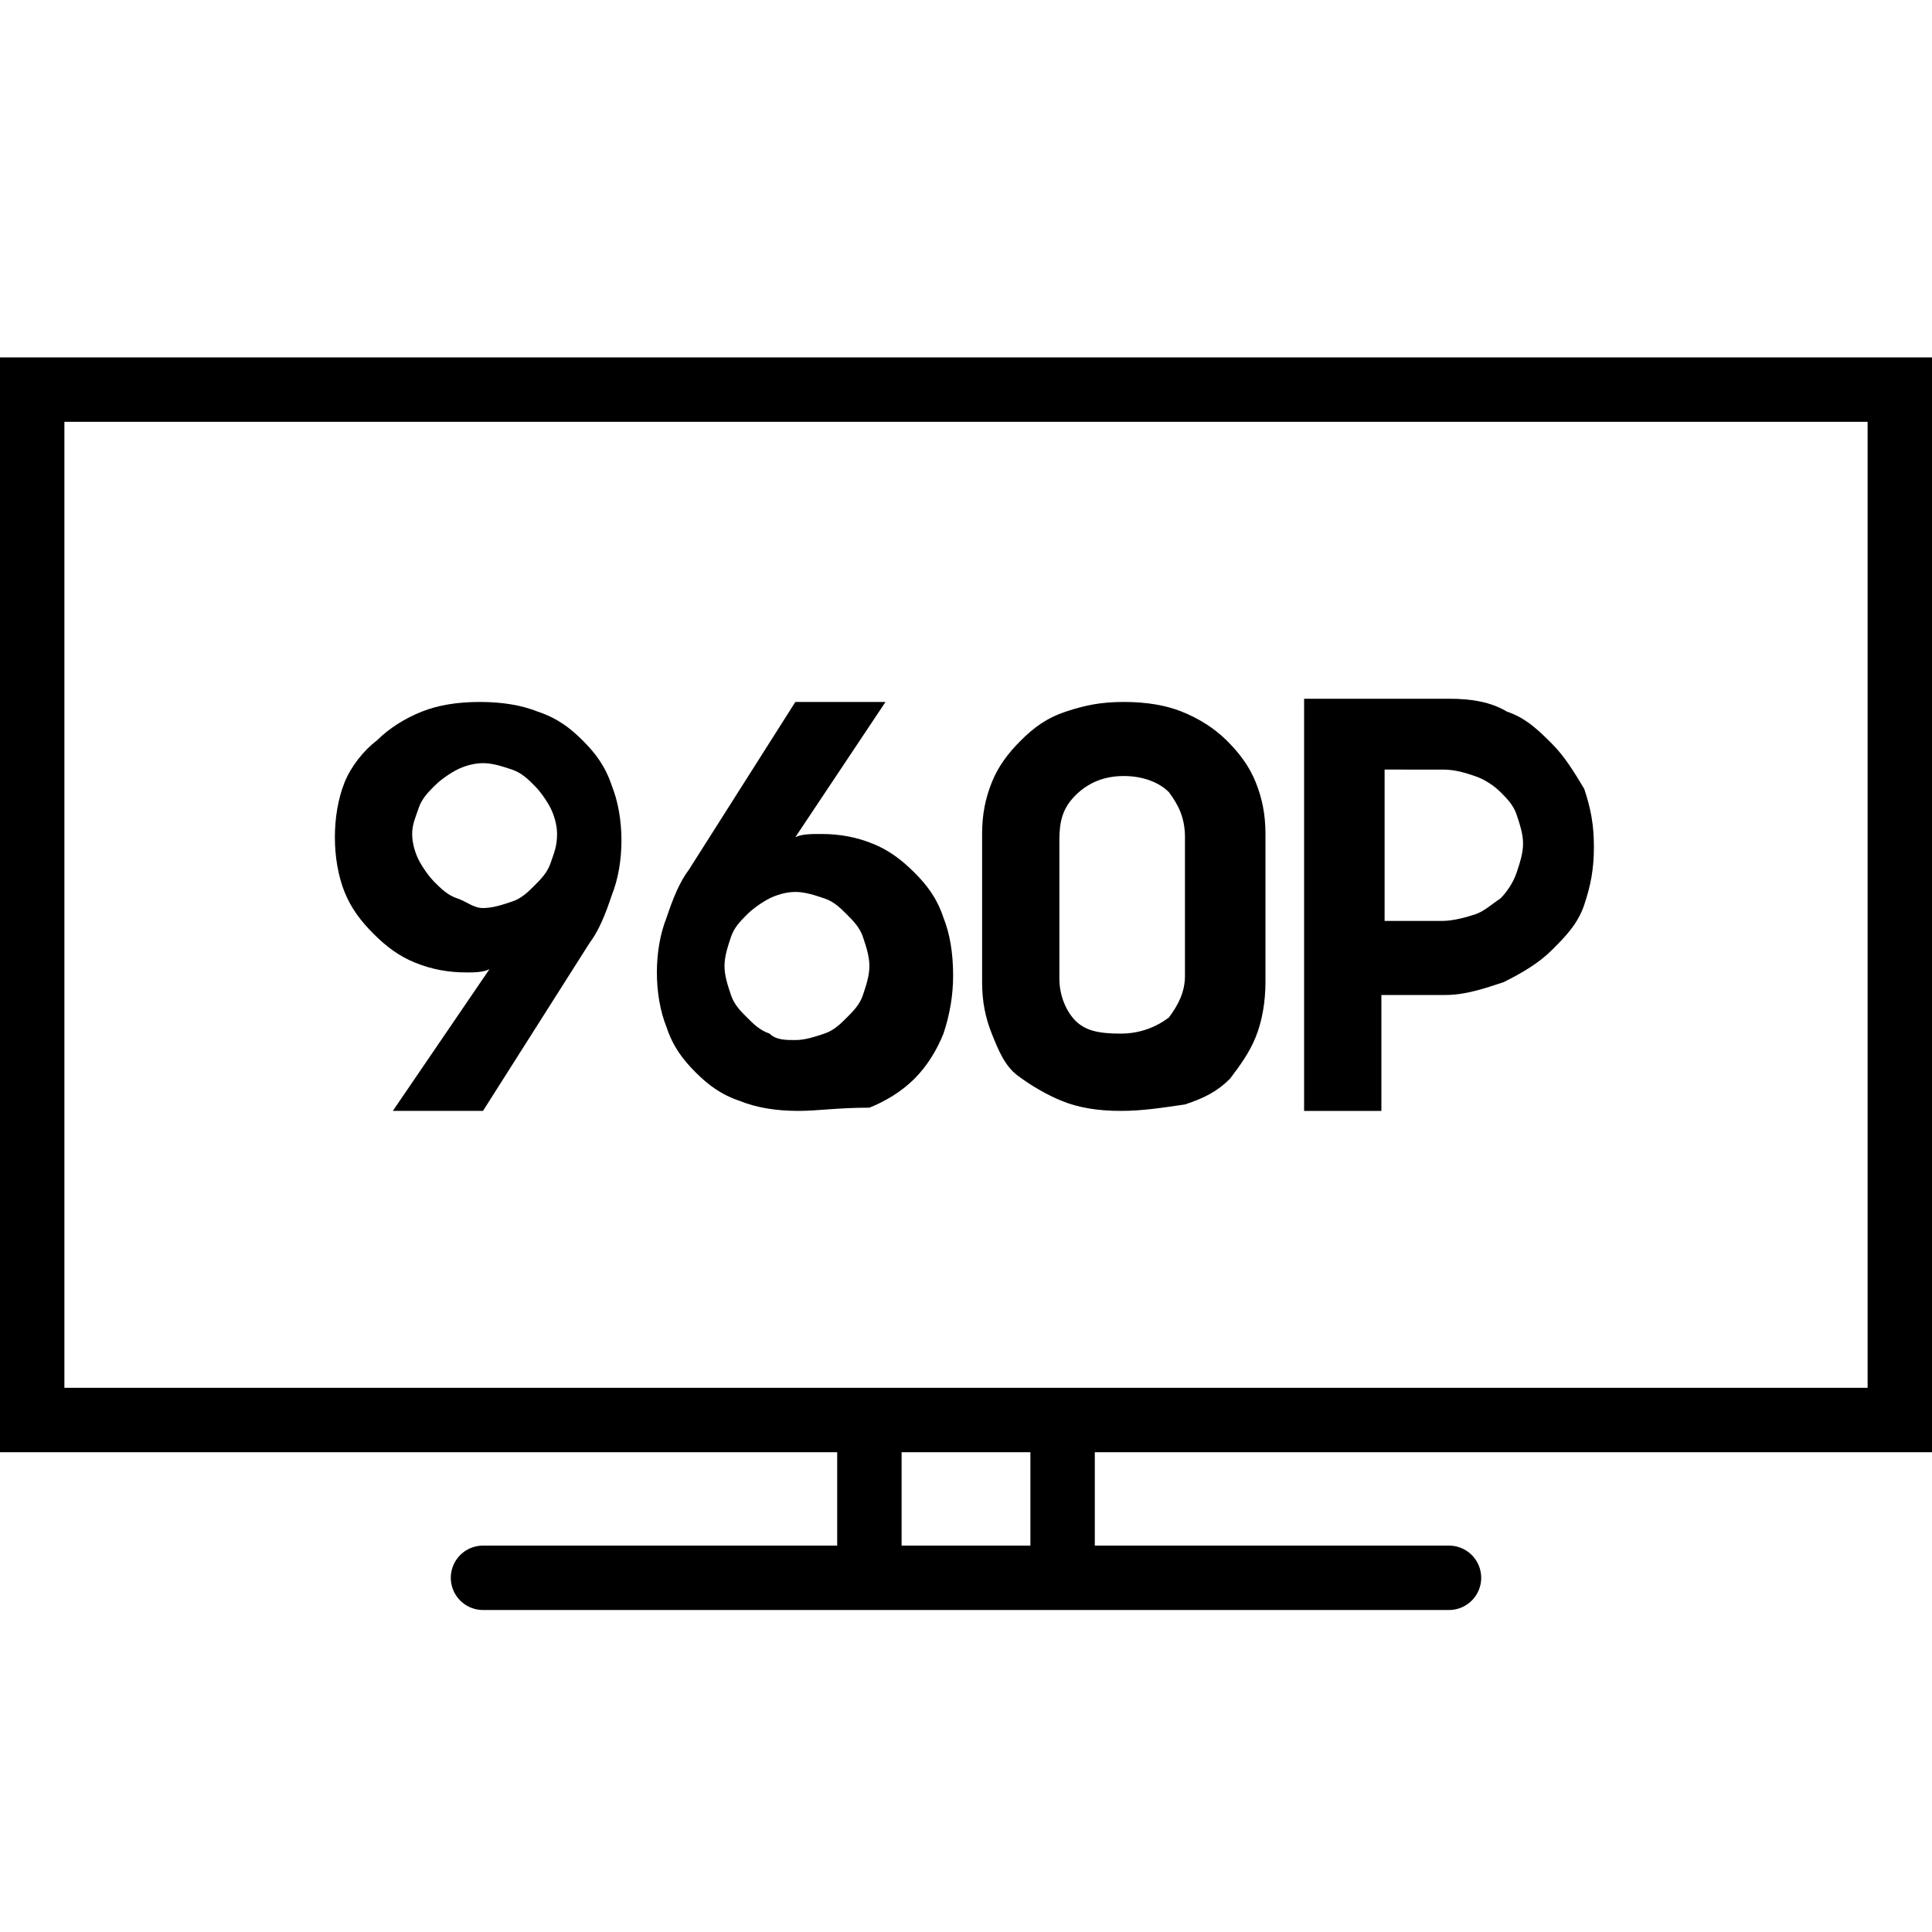
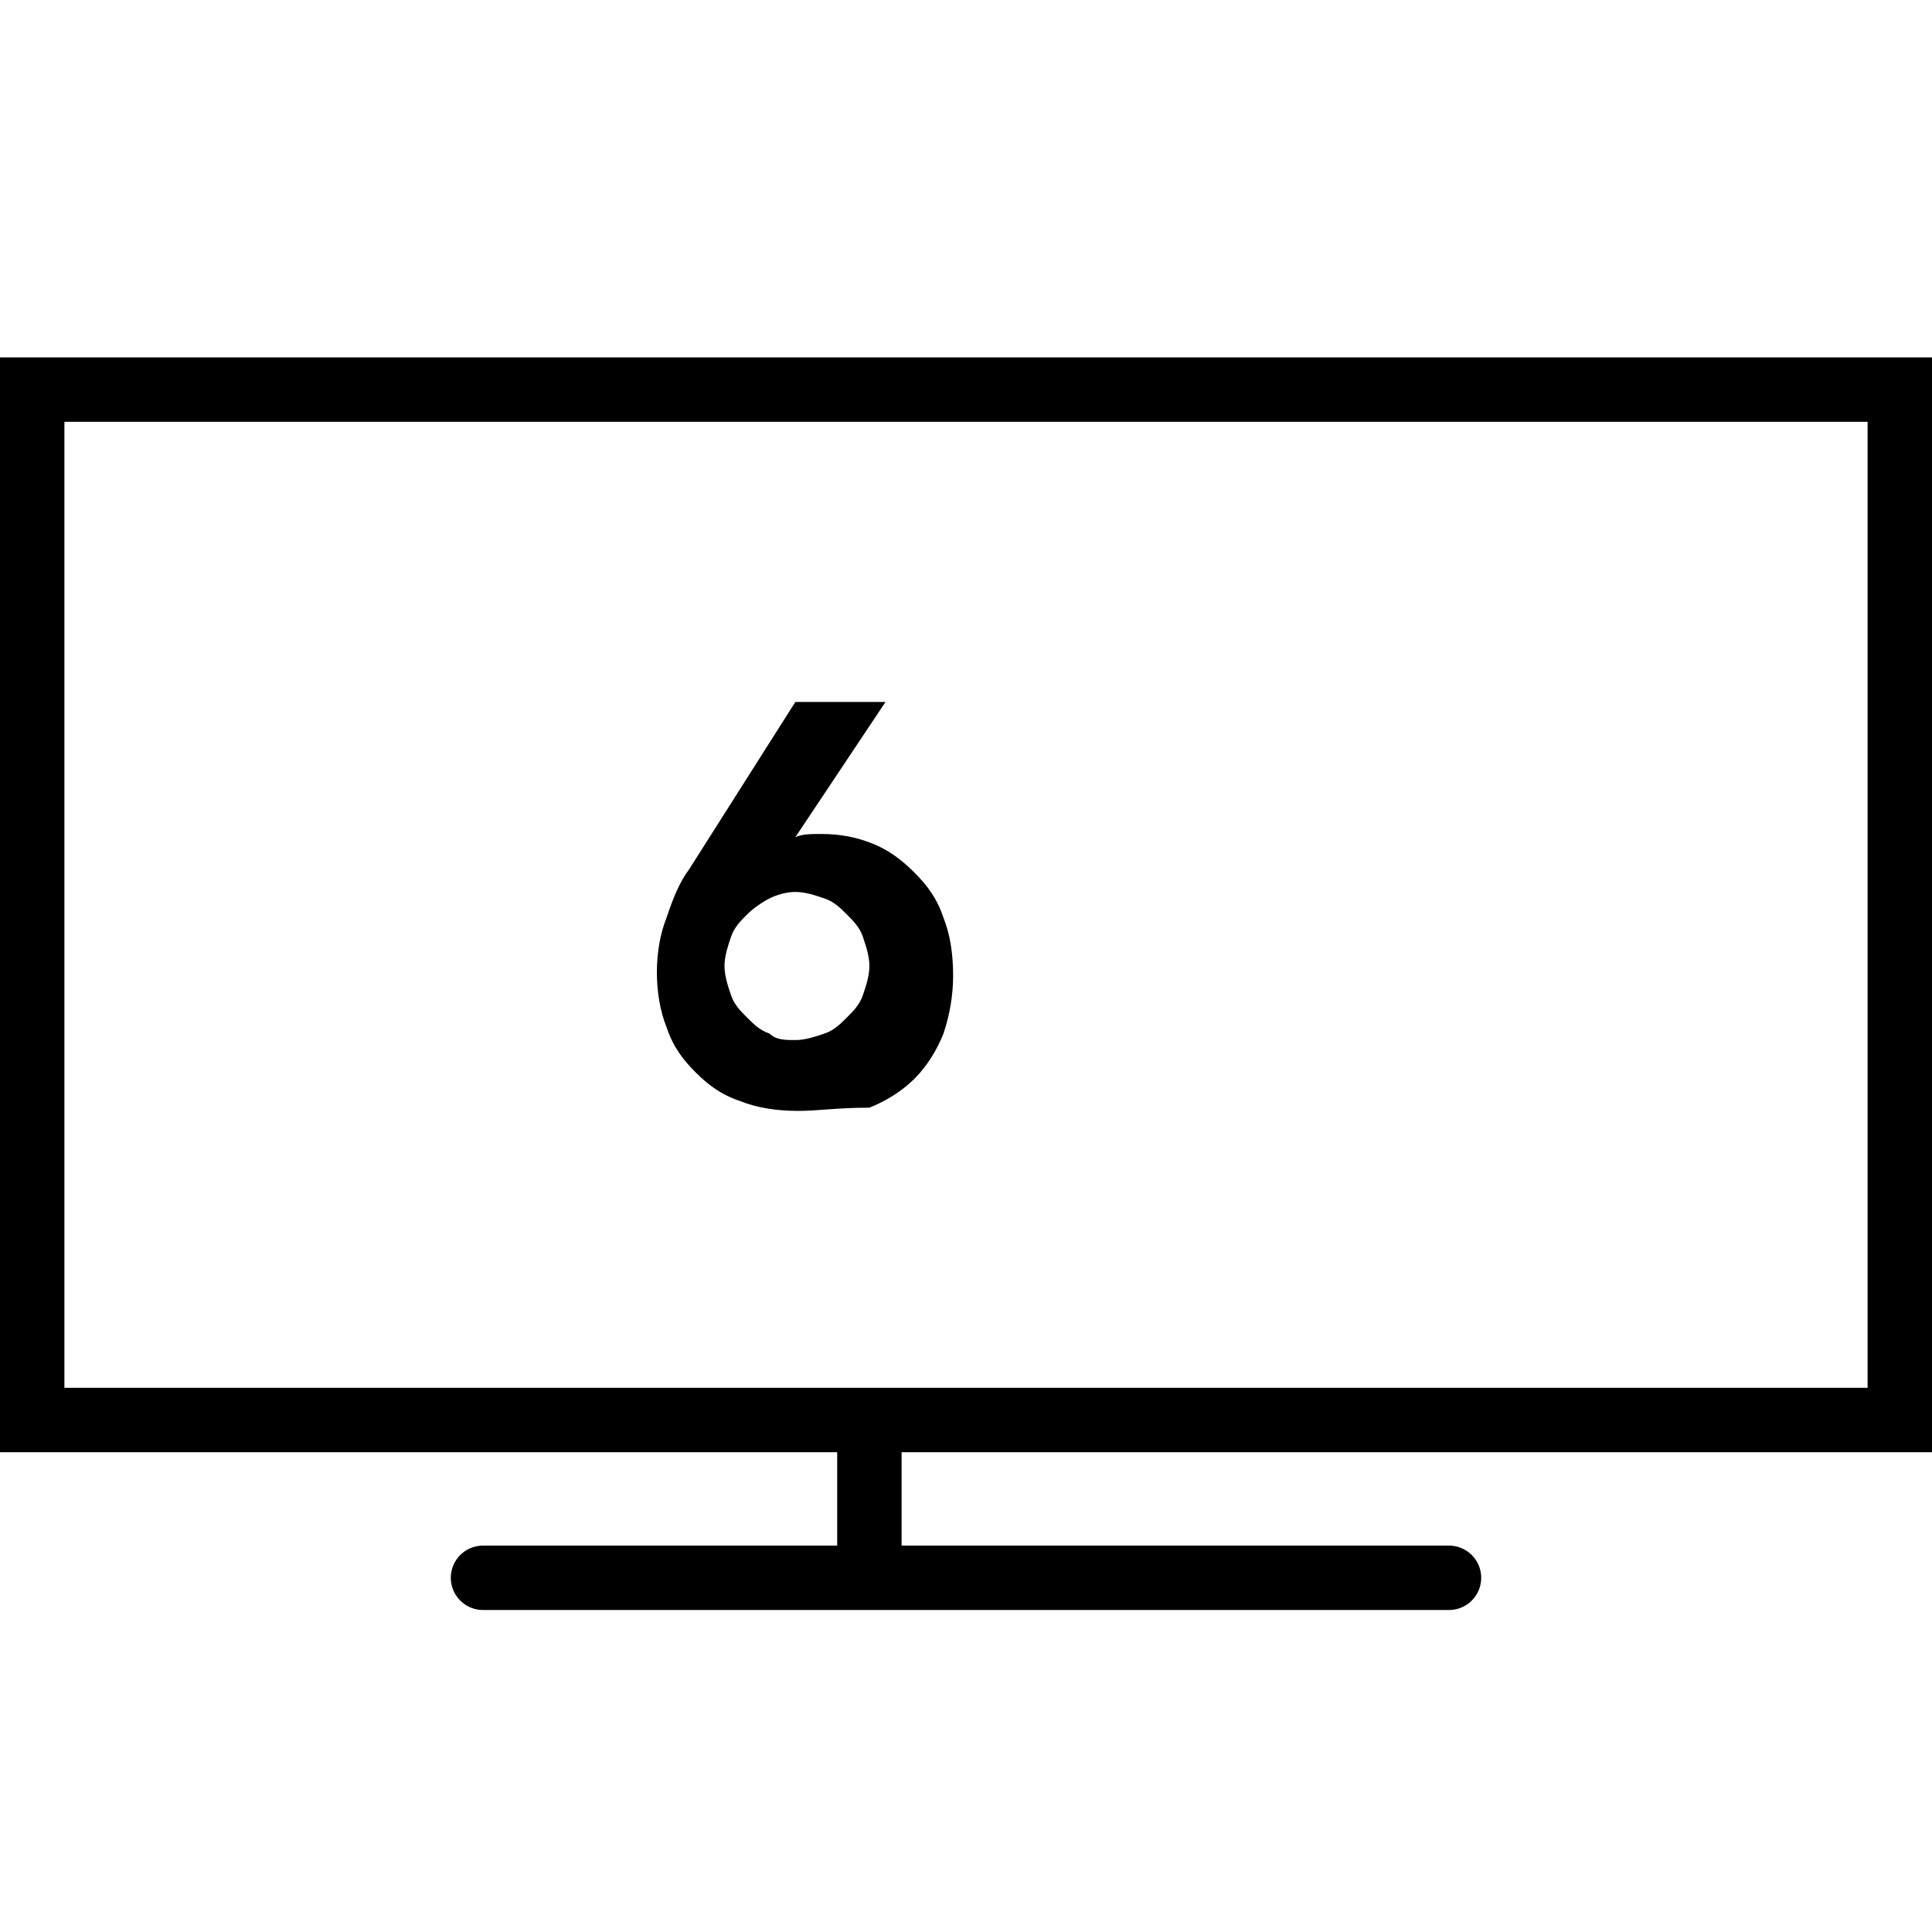
<svg xmlns="http://www.w3.org/2000/svg" version="1.1" id="Layer_1" x="0px" y="0px" viewBox="0 0 60 60" style="enable-background:new 0 0 60 60;" xml:space="preserve">
  <style type="text/css">
	.st0{fill:none;stroke:#000000;stroke-width:2;stroke-linecap:round;stroke-miterlimit:10;}
	.st1{fill:none;stroke:#000000;stroke-width:2;stroke-miterlimit:10;}
</style>
  <g>
    <path d="M58,13.1v30H2v-30L58,13.1 M60,11.1H0v34h60V11.1L60,11.1z" />
  </g>
  <line class="st0" x1="15" y1="49" x2="45" y2="49" />
  <line class="st1" x1="27" y1="49" x2="27" y2="45" />
-   <line class="st1" x1="33" y1="49" x2="33" y2="45" />
  <g>
-     <path d="M15.2,30.1c-0.2,0.1-0.5,0.1-0.7,0.1c-0.6,0-1.1-0.1-1.6-0.3S12,29.4,11.6,29c-0.4-0.4-0.7-0.8-0.9-1.3   c-0.2-0.5-0.3-1.1-0.3-1.7c0-0.6,0.1-1.2,0.3-1.7c0.2-0.5,0.6-1,1-1.3c0.4-0.4,0.9-0.7,1.4-0.9s1.1-0.3,1.8-0.3   c0.7,0,1.3,0.1,1.8,0.3c0.6,0.2,1,0.5,1.4,0.9c0.4,0.4,0.7,0.8,0.9,1.4c0.2,0.5,0.3,1.1,0.3,1.7c0,0.6-0.1,1.2-0.3,1.7   c-0.2,0.6-0.4,1.1-0.7,1.5l-3.3,5.2h-2.8L15.2,30.1z M15,28.2c0.3,0,0.6-0.1,0.9-0.2s0.5-0.3,0.7-0.5s0.4-0.4,0.5-0.7   s0.2-0.5,0.2-0.9c0-0.3-0.1-0.6-0.2-0.8s-0.3-0.5-0.5-0.7c-0.2-0.2-0.4-0.4-0.7-0.5s-0.6-0.2-0.9-0.2c-0.3,0-0.6,0.1-0.8,0.2   s-0.5,0.3-0.7,0.5c-0.2,0.2-0.4,0.4-0.5,0.7c-0.1,0.3-0.2,0.5-0.2,0.8c0,0.3,0.1,0.6,0.2,0.8s0.3,0.5,0.5,0.7s0.4,0.4,0.7,0.5   S14.7,28.2,15,28.2z" />
    <path d="M24.8,34.5c-0.7,0-1.3-0.1-1.8-0.3c-0.6-0.2-1-0.5-1.4-0.9s-0.7-0.8-0.9-1.4c-0.2-0.5-0.3-1.1-0.3-1.7   c0-0.6,0.1-1.2,0.3-1.7c0.2-0.6,0.4-1.1,0.7-1.5l3.3-5.2h2.8l-2.8,4.2c0.2-0.1,0.5-0.1,0.8-0.1c0.6,0,1.1,0.1,1.6,0.3   c0.5,0.2,0.9,0.5,1.3,0.9s0.7,0.8,0.9,1.4c0.2,0.5,0.3,1.1,0.3,1.8c0,0.6-0.1,1.2-0.3,1.8c-0.2,0.5-0.5,1-0.9,1.4s-0.9,0.7-1.4,0.9   C26,34.4,25.4,34.5,24.8,34.5z M24.7,32.3c0.3,0,0.6-0.1,0.9-0.2c0.3-0.1,0.5-0.3,0.7-0.5c0.2-0.2,0.4-0.4,0.5-0.7   c0.1-0.3,0.2-0.6,0.2-0.9c0-0.3-0.1-0.6-0.2-0.9c-0.1-0.3-0.3-0.5-0.5-0.7c-0.2-0.2-0.4-0.4-0.7-0.5s-0.6-0.2-0.9-0.2   c-0.3,0-0.6,0.1-0.8,0.2s-0.5,0.3-0.7,0.5c-0.2,0.2-0.4,0.4-0.5,0.7c-0.1,0.3-0.2,0.6-0.2,0.9c0,0.3,0.1,0.6,0.2,0.9   c0.1,0.3,0.3,0.5,0.5,0.7c0.2,0.2,0.4,0.4,0.7,0.5C24.1,32.3,24.4,32.3,24.7,32.3z" />
-     <path d="M34.8,34.5c-0.7,0-1.3-0.1-1.8-0.3s-1-0.5-1.4-0.8s-0.6-0.8-0.8-1.3c-0.2-0.5-0.3-1-0.3-1.6v-4.6c0-0.6,0.1-1.1,0.3-1.6   c0.2-0.5,0.5-0.9,0.9-1.3s0.8-0.7,1.4-0.9s1.1-0.3,1.8-0.3c0.7,0,1.3,0.1,1.8,0.3c0.5,0.2,1,0.5,1.4,0.9s0.7,0.8,0.9,1.3   s0.3,1,0.3,1.6v4.6c0,0.6-0.1,1.2-0.3,1.7c-0.2,0.5-0.5,0.9-0.8,1.3c-0.4,0.4-0.8,0.6-1.4,0.8C36.1,34.4,35.5,34.5,34.8,34.5z    M34.8,32.1c0.6,0,1.1-0.2,1.5-0.5c0.3-0.4,0.5-0.8,0.5-1.3V26c0-0.6-0.2-1-0.5-1.4c-0.3-0.3-0.8-0.5-1.4-0.5   c-0.6,0-1.1,0.2-1.5,0.6s-0.5,0.8-0.5,1.4v4.3c0,0.5,0.2,1,0.5,1.3S34.1,32.1,34.8,32.1z" />
-     <path d="M40.6,21.7H45c0.7,0,1.3,0.1,1.8,0.4c0.6,0.2,1,0.6,1.4,1c0.4,0.4,0.7,0.9,1,1.4c0.2,0.6,0.3,1.1,0.3,1.8s-0.1,1.2-0.3,1.8   c-0.2,0.6-0.6,1-1,1.4c-0.4,0.4-0.9,0.7-1.5,1c-0.6,0.2-1.2,0.4-1.8,0.4h-2v3.6h-2.4V21.7z M43,23.9v4.7h1.8c0.3,0,0.7-0.1,1-0.2   c0.3-0.1,0.5-0.3,0.8-0.5c0.2-0.2,0.4-0.5,0.5-0.8c0.1-0.3,0.2-0.6,0.2-0.9s-0.1-0.6-0.2-0.9c-0.1-0.3-0.3-0.5-0.5-0.7   c-0.2-0.2-0.5-0.4-0.8-0.5c-0.3-0.1-0.6-0.2-1-0.2H43z" />
  </g>
</svg>